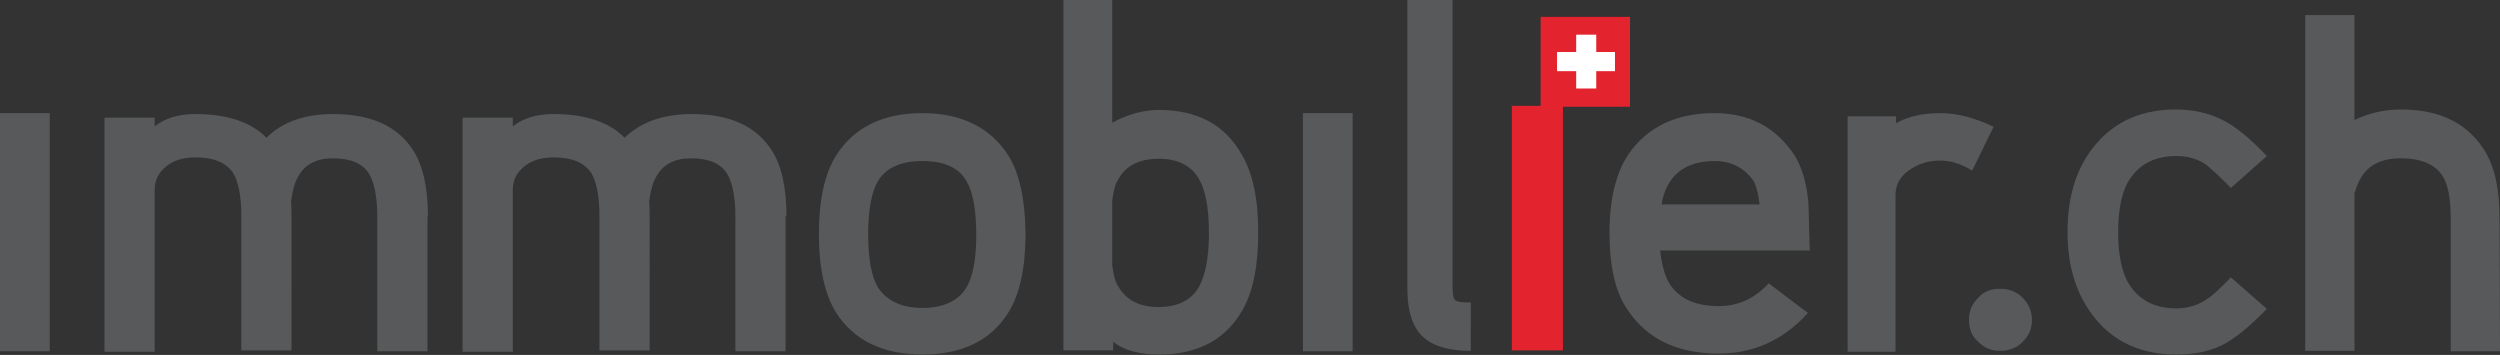
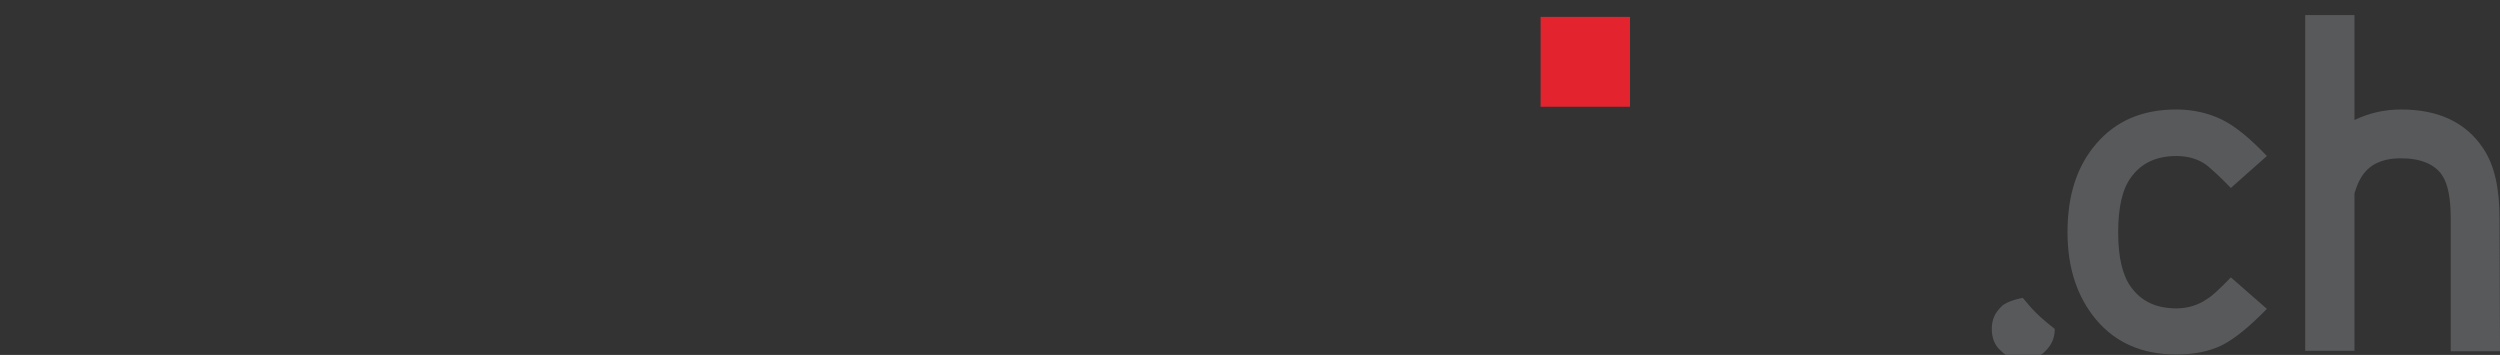
<svg xmlns="http://www.w3.org/2000/svg" version="1.1" id="Calque_1" x="0px" y="0px" viewBox="0 0 548 77.8" style="enable-background:new 0 0 548 77.8;" xml:space="preserve">
  <rect x="0" y="0" width="548" height="77.8" fill="#333333" stroke="none" />
  <style type="text/css">
	.st0{fill:#E3232E;}
	.st1{fill:#FFFFFF;}
	.st2{fill:#58595B;}
</style>
  <g>
-     <rect x="331.4" y="23.2" class="st0" width="11.2" height="53.6" />
    <rect x="337.7" y="3.7" class="st0" width="19.6" height="19.7" />
-     <polygon class="st1" points="354,15.6 349.9,15.6 349.9,19.4 345.5,19.4 345.5,15.6 341.3,15.6 341.3,11.4 345.5,11.4 345.5,7.6    349.9,7.6 349.9,11.4 354,11.4  " />
    <g>
-       <path class="st2" d="M443.4,65.3c-1.4-1.4-3-2-5-2s-3.6,0.6-4.8,2c-1.4,1.4-2,2.9-2,4.8c0,1.9,0.6,3.6,2,4.8c1.4,1.4,2.9,2,4.8,2    s3.7-0.6,5-2c1.4-1.4,2-2.9,2-4.8C445.4,68.2,444.7,66.7,443.4,65.3" />
+       <path class="st2" d="M443.4,65.3s-3.6,0.6-4.8,2c-1.4,1.4-2,2.9-2,4.8c0,1.9,0.6,3.6,2,4.8c1.4,1.4,2.9,2,4.8,2    s3.7-0.6,5-2c1.4-1.4,2-2.9,2-4.8C445.4,68.2,444.7,66.7,443.4,65.3" />
      <path class="st2" d="M489,60.8c-2.3,2.4-4.1,4.1-5.3,4.8c-1.9,1.3-4.2,2-6.6,2c-4.4,0-7.7-1.5-10-4.7c-1.8-2.4-2.8-6.5-2.8-11.9    c0-5.5,0.9-9.5,2.8-12.1c2.3-3.2,5.6-4.7,10-4.7c2.4,0,4.7,0.6,6.6,2c1.1,0.9,2.9,2.5,5.3,5l7.9-7c-3.7-3.9-7-6.6-9.9-8    c-2.9-1.4-6.2-2.2-10-2.2c-7.4,0-13.2,2.5-17.5,7.5c-4.3,5-6.3,11.4-6.3,19.4c0,8,2.2,14.3,6.3,19.2c4.3,5.1,10.2,7.6,17.5,7.6    c3.8,0,7.1-0.6,10-2c2.8-1.4,6.1-4.1,9.9-8L489,60.8z M547.9,47.9c0-6.6-1.1-11.7-3.6-15.4c-3.8-5.7-9.8-8.5-18-8.5    c-3.7,0-7,0.8-10.2,2.3v-23h-10.8v73.6h10.8V42.4c0.4-1.3,0.8-2.4,1.4-3.4c1.7-2.9,4.6-4.3,8.8-4.3c4.3,0,7.4,1.3,9,3.7    c1.3,1.9,1.9,5.1,1.9,9.5v29.1H548L547.9,47.9z" />
-       <path class="st2" d="M10.9,24.8H0v52.2h10.9V24.8z M93.8,47.4c0-6.3-1.1-11.3-3.4-14.7c-3.4-5.1-9.1-7.7-17.4-7.7    c-6.3,0-11.2,1.8-14.6,5.2c-3.3-3.4-8.5-5.2-15.6-5.2c-3.7,0-6.6,0.9-8.9,2.7v-1.9h-11v51.3h11V41.8c0-1.7,0.4-2.9,1.3-4.1    c1.8-2.2,4.3-3.2,7.6-3.2c4.1,0,6.7,1.1,8.3,3.4c1.1,1.8,1.8,5,1.8,9.3v29.6h11V47.4c0-1.1,0-2.2-0.1-3.3c0.3-2.3,0.8-4.1,1.5-5.3    c1.5-2.8,4.1-4.1,7.7-4.1c3.8,0,6.5,1.1,7.9,3.4c1.1,1.8,1.8,5,1.8,9.3v29.6h11V47.4H93.8z M172.4,47.4c0-6.3-1.1-11.3-3.4-14.7    c-3.4-5.1-9.1-7.7-17.4-7.7c-6.3,0-11.2,1.8-14.7,5.2c-3.3-3.4-8.5-5.2-15.6-5.2c-3.7,0-6.6,0.9-8.9,2.7v-1.9h-11v51.3h11V41.8    c0-1.7,0.4-2.9,1.3-4.1c1.8-2.2,4.3-3.2,7.6-3.2c4.1,0,6.7,1.1,8.3,3.4c1.1,1.8,1.8,5,1.8,9.3v29.6h11V47.4c0-1.1,0-2.2-0.1-3.3    c0.3-2.3,0.8-4.1,1.5-5.3c1.5-2.8,4.1-4.1,7.7-4.1c3.8,0,6.5,1.1,7.9,3.4c1.1,1.8,1.8,5,1.8,9.3v29.6h11V47.4H172.4z M221.1,34.2    c-3.9-6.2-10.3-9.4-18.9-9.4c-8.8,0-15.1,3.2-19,9.4c-2.4,3.9-3.7,9.6-3.7,17.1c0,7.5,1.3,13.2,3.7,17.1c3.9,6.2,10.3,9.3,19,9.3    c8.6,0,15-3,18.9-9.3c2.4-3.9,3.7-9.6,3.7-17.3C224.7,43.8,223.5,38.1,221.1,34.2 M211.8,63.1c-1.8,2.9-5.1,4.4-9.6,4.4    s-7.7-1.5-9.7-4.4c-1.4-2.3-2.2-6.1-2.2-11.7c0-5.6,0.8-9.5,2.2-11.8c1.8-2.9,5.1-4.3,9.7-4.3c4.7,0,7.9,1.4,9.6,4.3    c1.4,2.3,2.2,6.2,2.2,11.8C214,57,213.2,60.8,211.8,63.1 M272.2,33.9c-3.7-6.6-9.8-9.8-18.2-9.8c-3.4,0-6.9,1-10.2,2.8V0h-10.7    v76.8H244v-1.9c2.3,1.9,5.7,2.8,10.2,2.8c8.4,0,14.5-3.3,18.2-9.8c2.3-4.1,3.4-9.6,3.4-17.1C275.8,43.3,274.5,37.8,272.2,33.9     M262.8,62.9c-1.7,2.9-4.6,4.4-8.8,4.4s-7.1-1.5-8.8-4.4c-0.8-1.1-1.1-2.7-1.4-4.7V43.9c0.3-2,0.6-3.6,1.4-4.7    c1.6-2.9,4.6-4.4,8.8-4.4s7.1,1.5,8.8,4.4c1.4,2.4,2.2,6.3,2.2,11.8C265,56.5,264.2,60.4,262.8,62.9 M296.5,24.8h-10.9v52.2h10.9    V24.8z M322.3,66.3c-1.8,0-2.9-0.1-3.3-0.5c-0.4-0.3-0.6-1.3-0.6-2.7V0h-9.9v63.1c0,3.6,0.5,6.3,1.7,8.5c1.9,3.6,6,5.3,12.2,5.3    V66.3z M396.4,44.4c-0.4-4.3-1.4-7.7-3-10.3c-4.1-6.2-9.9-9.3-17.6-9.3c-8.4,0-14.7,3-18.9,9.1c-2.7,4.1-4.1,9.8-4.1,17.1    c0,7.4,1.3,13.2,4.1,17.1c4.2,6.2,10.8,9.4,19.8,9.4c7.6,0,14.2-2.9,19.6-8.9l-8.6-6.5c-3,3.3-6.7,5-10.9,5c-5,0-8.5-1.5-10.7-4.7    c-1.1-1.7-1.8-4.1-2.2-7.5h32.8C396.5,49.5,396.5,46,396.4,44.4 M364.2,44.8c1.1-6.3,5.1-9.5,11.6-9.5c3.7,0,6.6,1.5,8.6,4.4    c0.5,0.9,1,2.5,1.3,5.1H364.2z M425.4,24.8c-3.6,0-6.9,0.6-9.8,2.2v-1.5H405v51.6h10.5V42.7c0-2.3,1.1-4.2,3.3-5.6    c1.9-1.3,4.1-1.9,6.5-1.9c2.2,0,4.4,0.6,7,2.2l4.7-9.6C432.9,25.8,428.9,24.8,425.4,24.8" />
    </g>
  </g>
</svg>